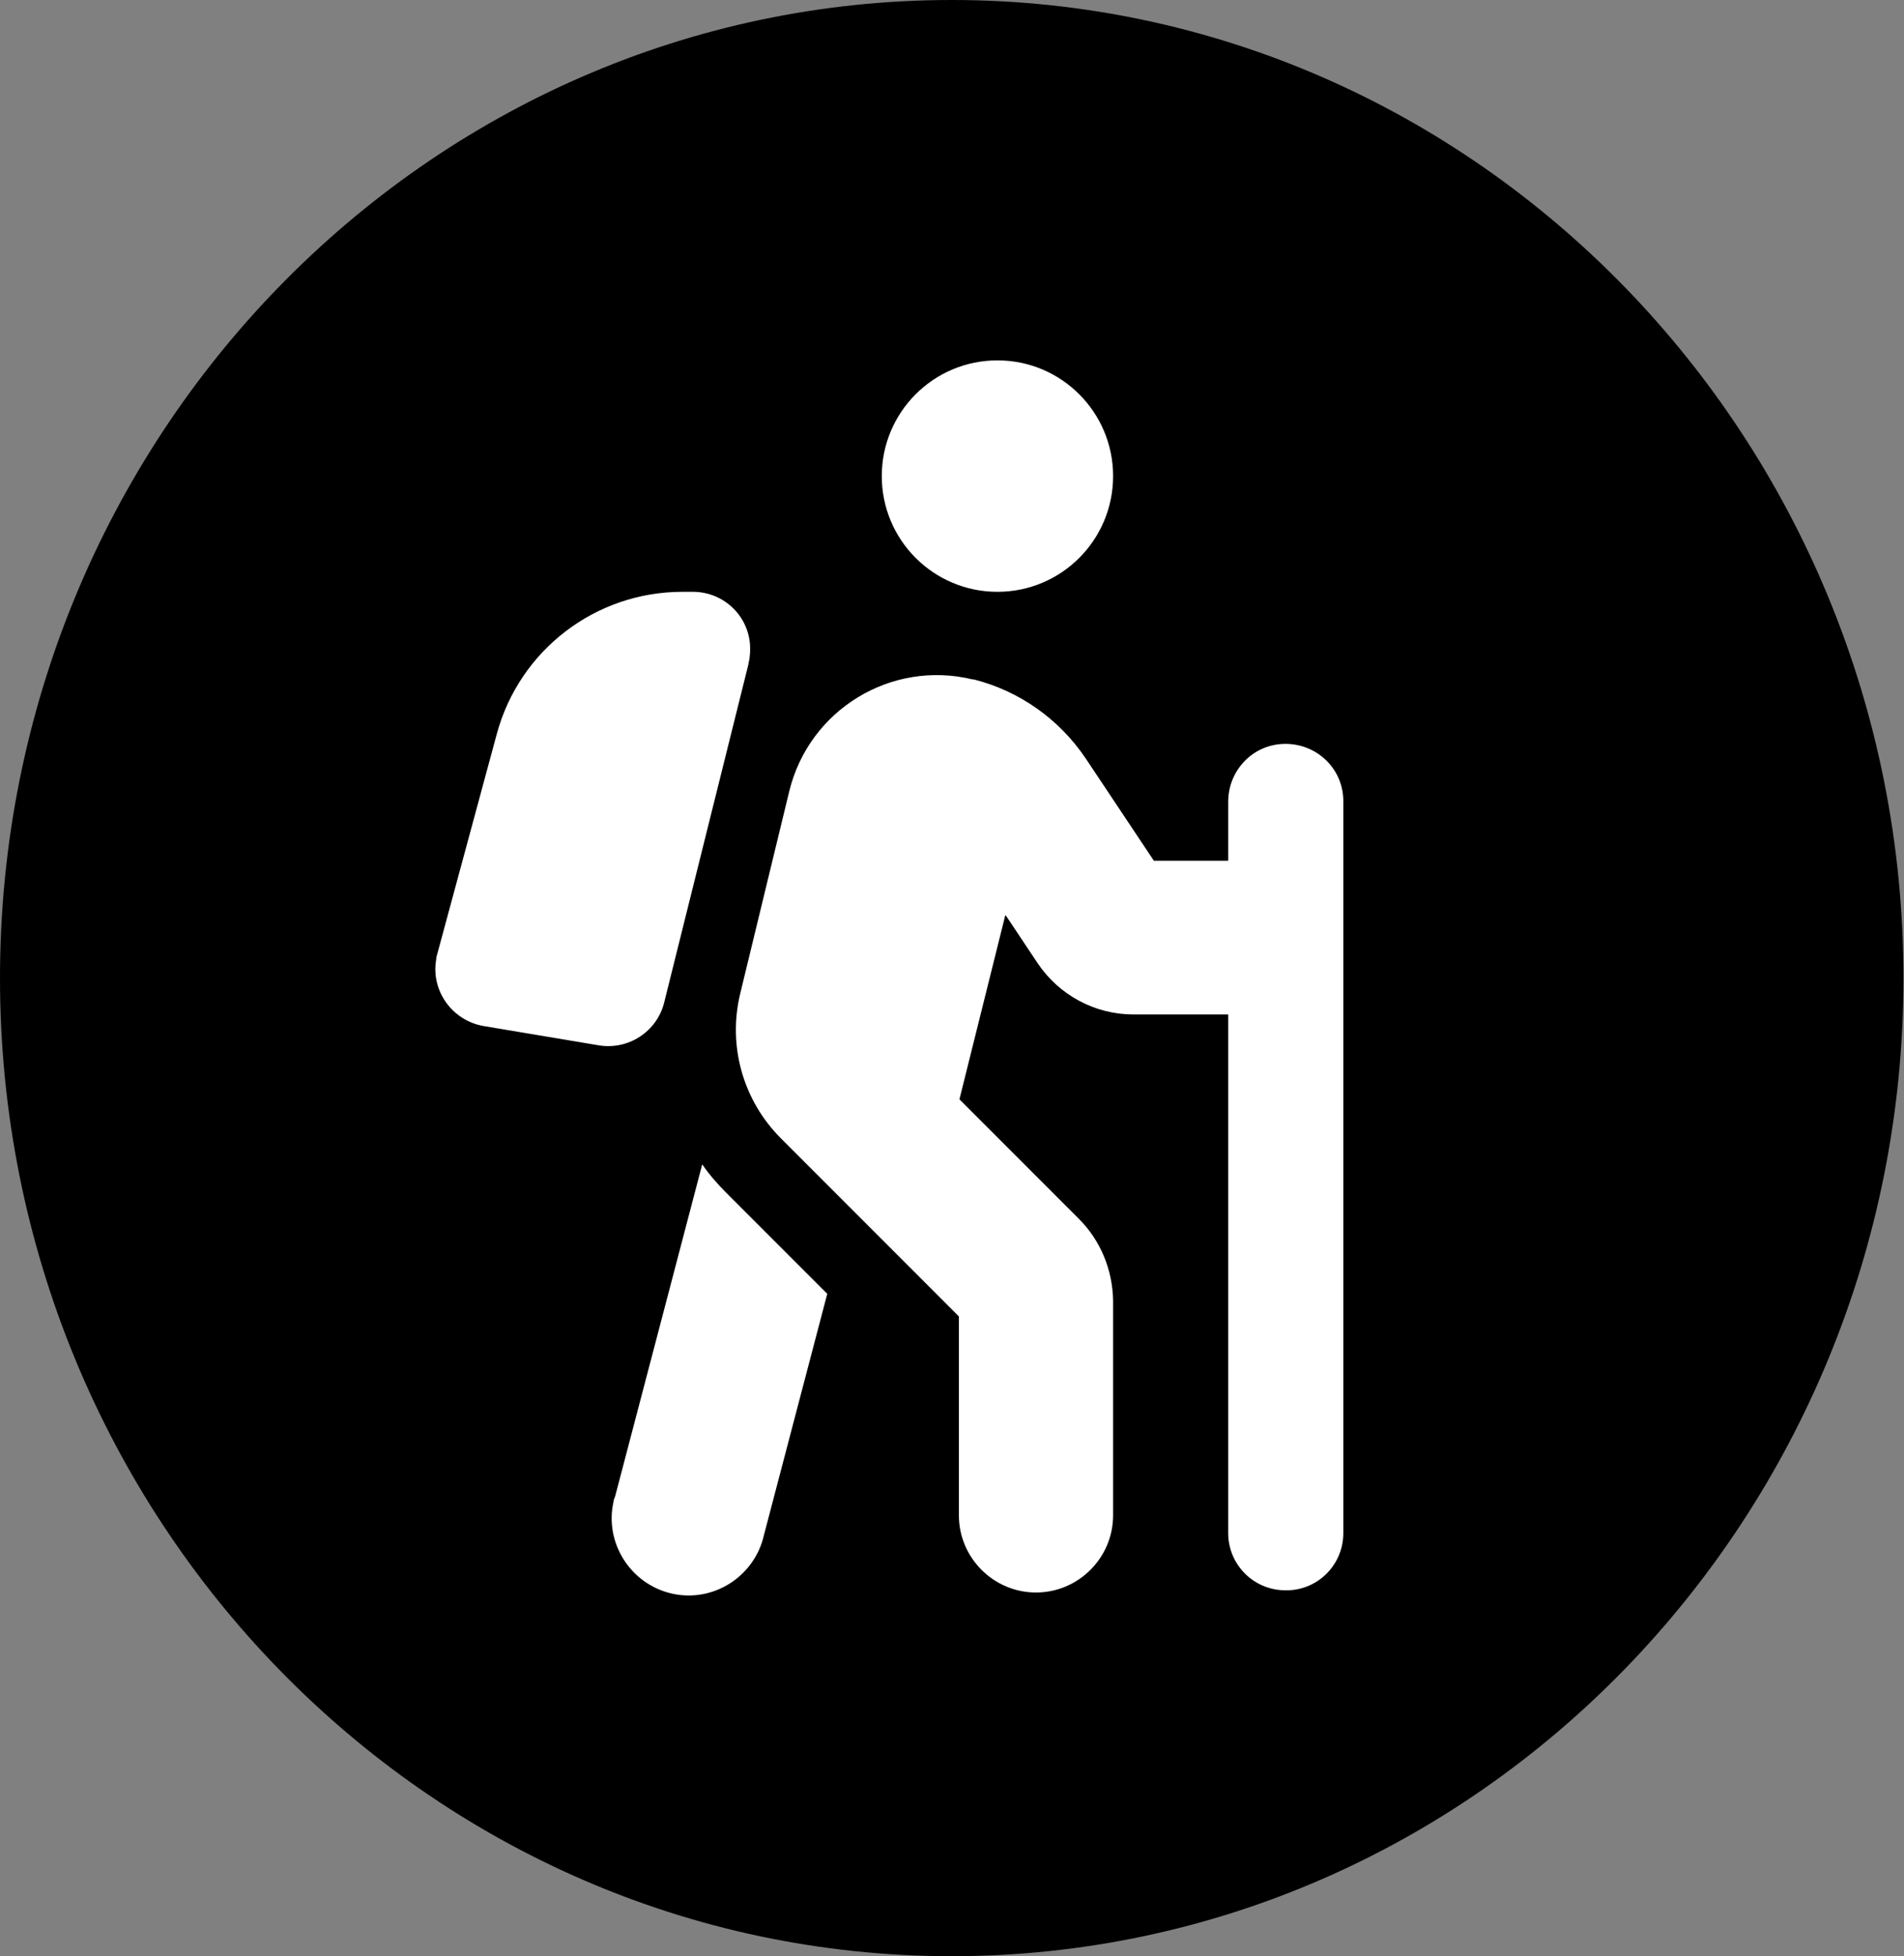
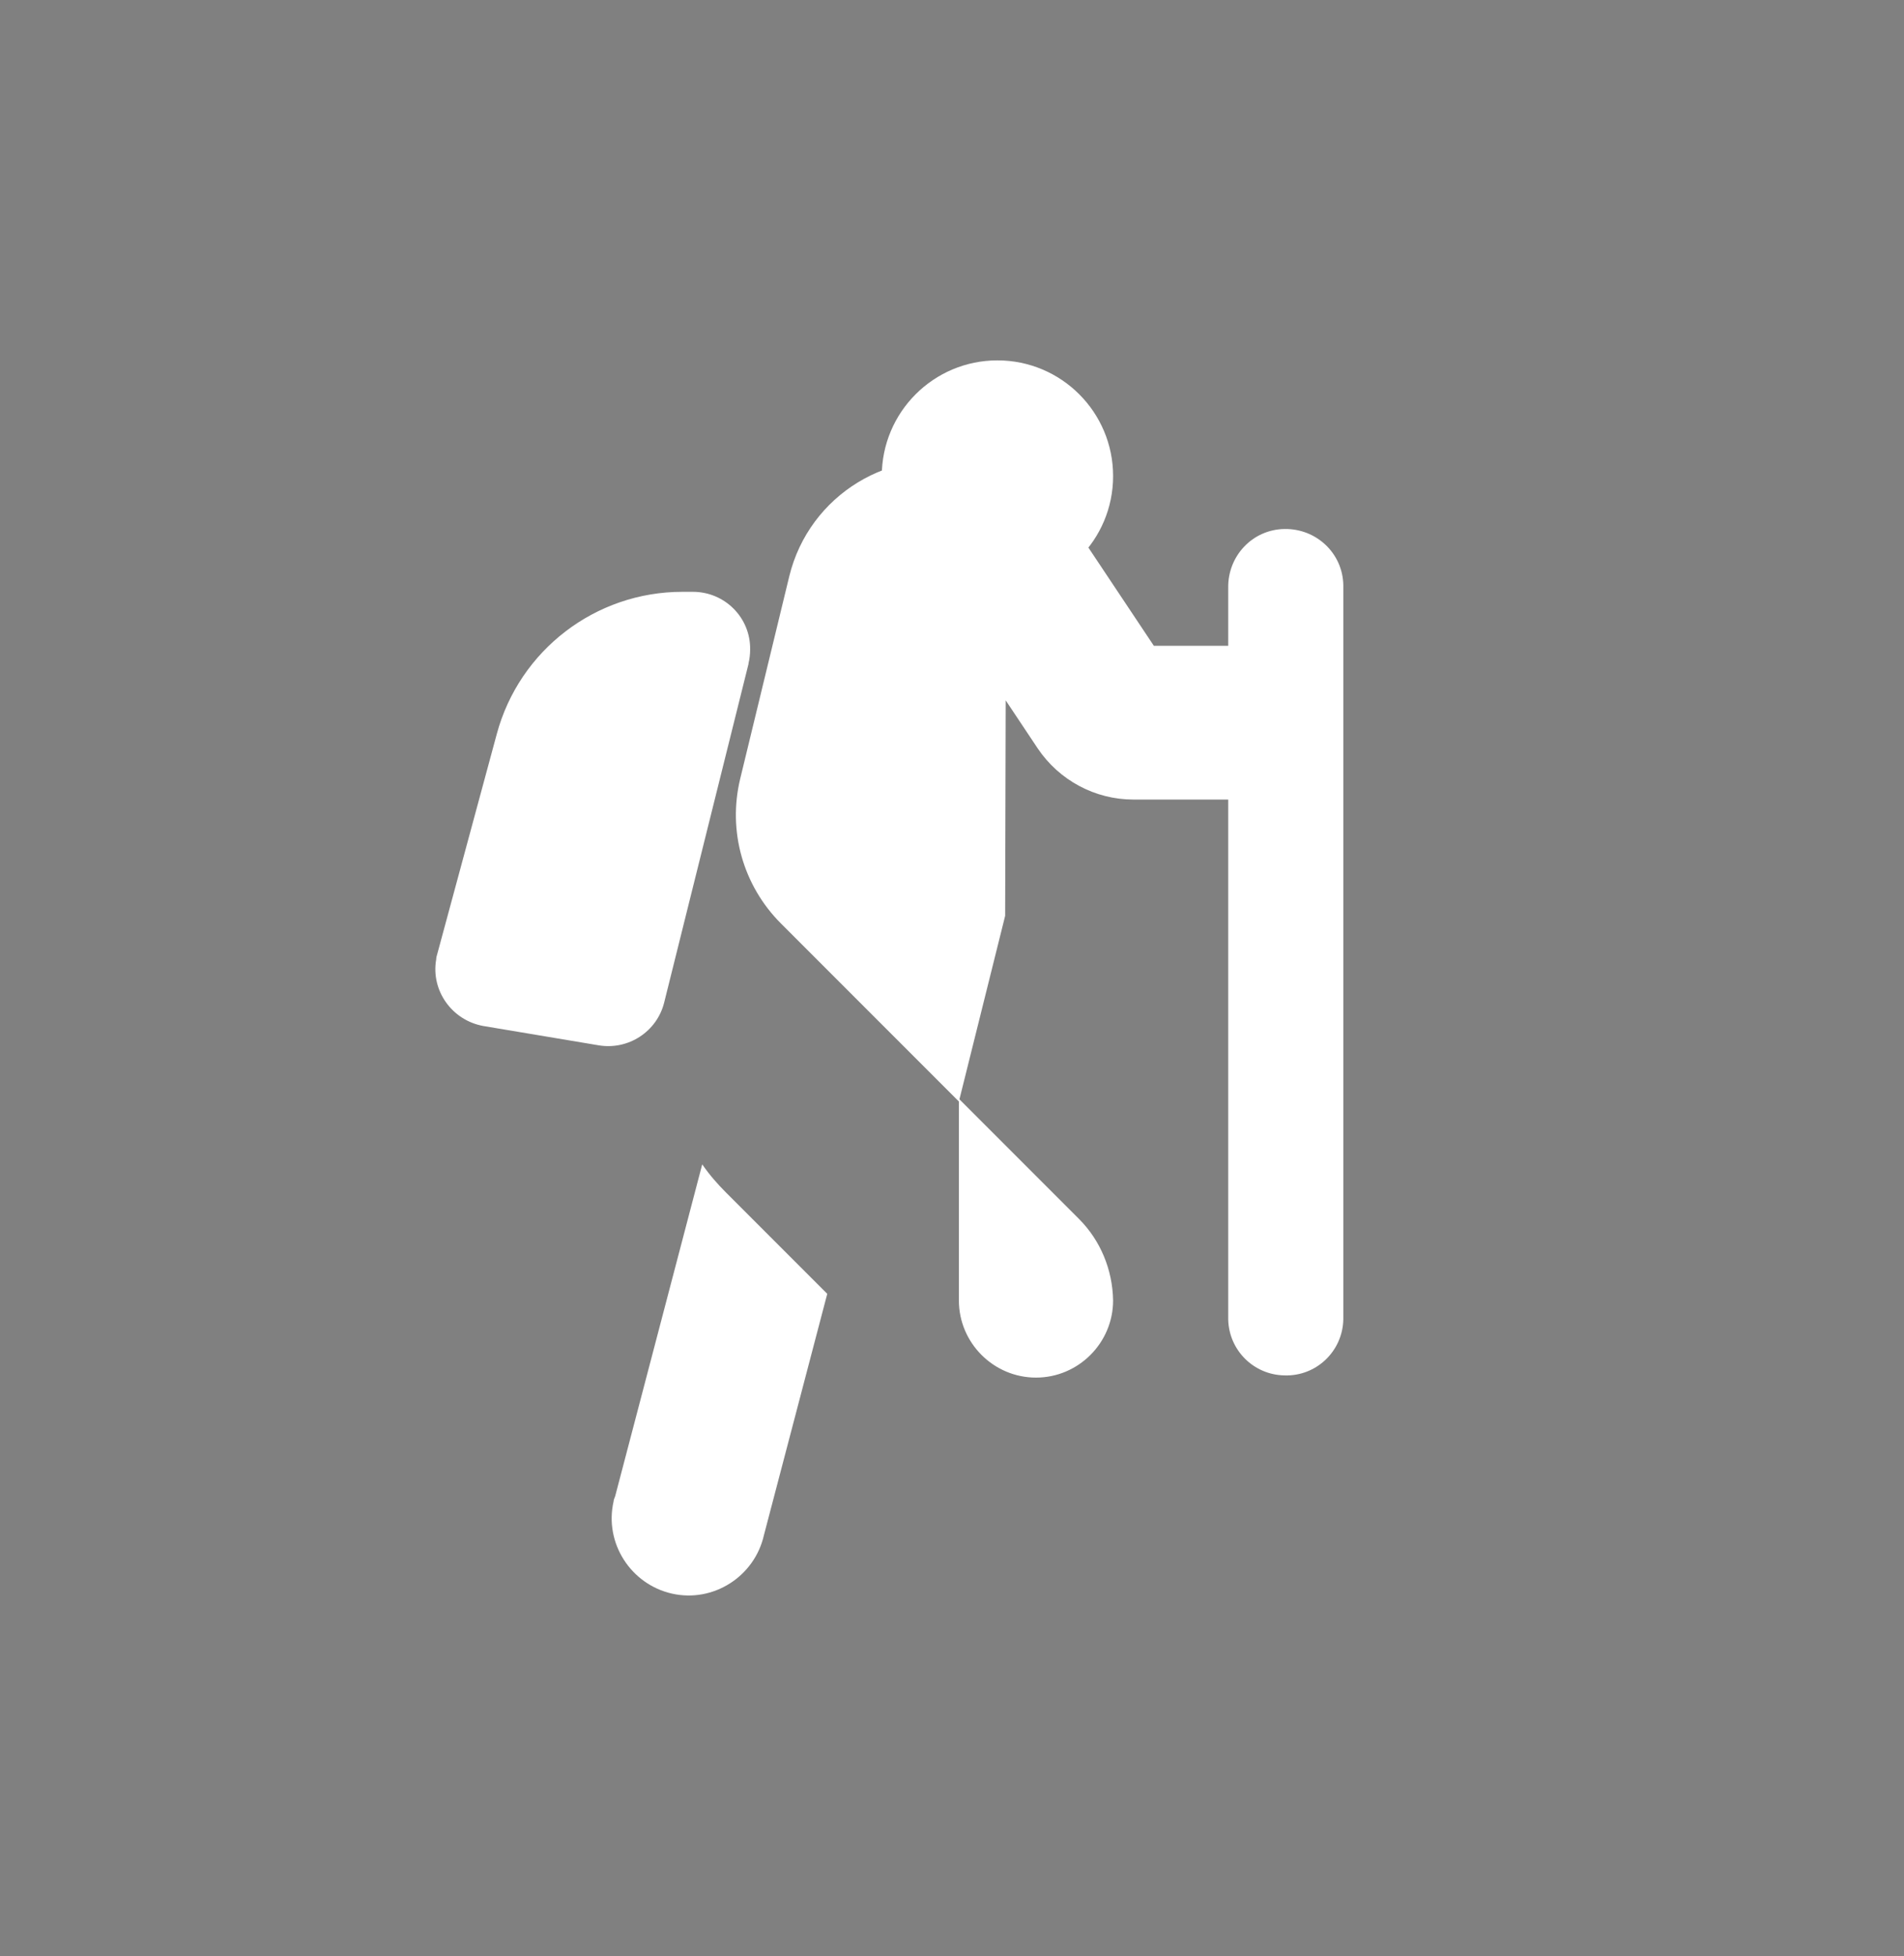
<svg xmlns="http://www.w3.org/2000/svg" id="Ebene_2" viewBox="0 0 34.57 35.5">
  <rect x="0" y="0" width="34.57" height="35.5" fill="#808080" stroke="none" />
  <g id="Ebene_1-2">
-     <path d="M17.28,0C7.75,0,0,7.96,0,17.75s7.75,17.75,17.28,17.75,17.28-7.96,17.28-17.75S26.81,0,17.28,0Z" style="fill:#000; stroke-width:0px;" />
-     <path id="Icon_fa-solid-person-hiking" d="M16.01,8.64c0-1.16.94-2.1,2.1-2.1s2.1.94,2.1,2.1-.94,2.1-2.1,2.1-2.1-.94-2.1-2.1ZM18.25,16.62l-.83,3.33,2.17,2.17c.39.39.61.92.62,1.48v3.9c0,.77-.63,1.4-1.4,1.4s-1.4-.63-1.4-1.4v-3.61l-3.23-3.23c-.69-.69-.97-1.68-.74-2.63l.89-3.67c.36-1.48,1.85-2.39,3.33-2.03,0,0,.01,0,.02,0,.83.21,1.55.72,2.03,1.43l1.24,1.86h1.35v-1.05c-.01-.58.44-1.06,1.02-1.07.58-.01,1.06.44,1.07,1.02,0,.02,0,.03,0,.05v13.27c-.01.58-.49,1.04-1.07,1.02-.56-.01-1.01-.46-1.02-1.02v-9.43h-1.72c-.7,0-1.35-.35-1.74-.93l-.58-.87h0ZM11.17,27.15l1.58-6.02c.13.19.28.36.44.52l1.83,1.83-1.15,4.38c-.17.75-.92,1.23-1.67,1.06-.75-.17-1.23-.92-1.06-1.67,0-.03.02-.07.03-.1h0ZM13.59,12.05l-1.53,6.14c-.13.53-.65.87-1.19.78l-2.09-.35c-.57-.1-.96-.64-.86-1.21,0-.03.01-.07.02-.1l1.08-3.99c.41-1.52,1.79-2.58,3.37-2.58h.19c.58,0,1.05.47,1.04,1.05,0,.08-.01.17-.03.25h0Z" style="fill:#fff; stroke-width:0px;" />
+     <path id="Icon_fa-solid-person-hiking" d="M16.01,8.64c0-1.16.94-2.1,2.1-2.1s2.1.94,2.1,2.1-.94,2.1-2.1,2.1-2.1-.94-2.1-2.1ZM18.25,16.62l-.83,3.33,2.17,2.17c.39.39.61.92.62,1.48c0,.77-.63,1.4-1.4,1.4s-1.4-.63-1.4-1.4v-3.61l-3.23-3.23c-.69-.69-.97-1.68-.74-2.63l.89-3.67c.36-1.48,1.85-2.39,3.33-2.03,0,0,.01,0,.02,0,.83.21,1.55.72,2.03,1.43l1.24,1.86h1.35v-1.05c-.01-.58.44-1.06,1.02-1.07.58-.01,1.06.44,1.07,1.02,0,.02,0,.03,0,.05v13.27c-.01.58-.49,1.04-1.07,1.02-.56-.01-1.01-.46-1.02-1.02v-9.43h-1.72c-.7,0-1.35-.35-1.74-.93l-.58-.87h0ZM11.17,27.15l1.58-6.02c.13.19.28.36.44.52l1.83,1.83-1.15,4.38c-.17.75-.92,1.23-1.67,1.06-.75-.17-1.23-.92-1.06-1.67,0-.03.02-.07.03-.1h0ZM13.59,12.05l-1.53,6.14c-.13.53-.65.87-1.19.78l-2.09-.35c-.57-.1-.96-.64-.86-1.21,0-.03.01-.07.02-.1l1.08-3.99c.41-1.52,1.79-2.58,3.37-2.58h.19c.58,0,1.05.47,1.04,1.05,0,.08-.01.17-.03.25h0Z" style="fill:#fff; stroke-width:0px;" />
  </g>
</svg>